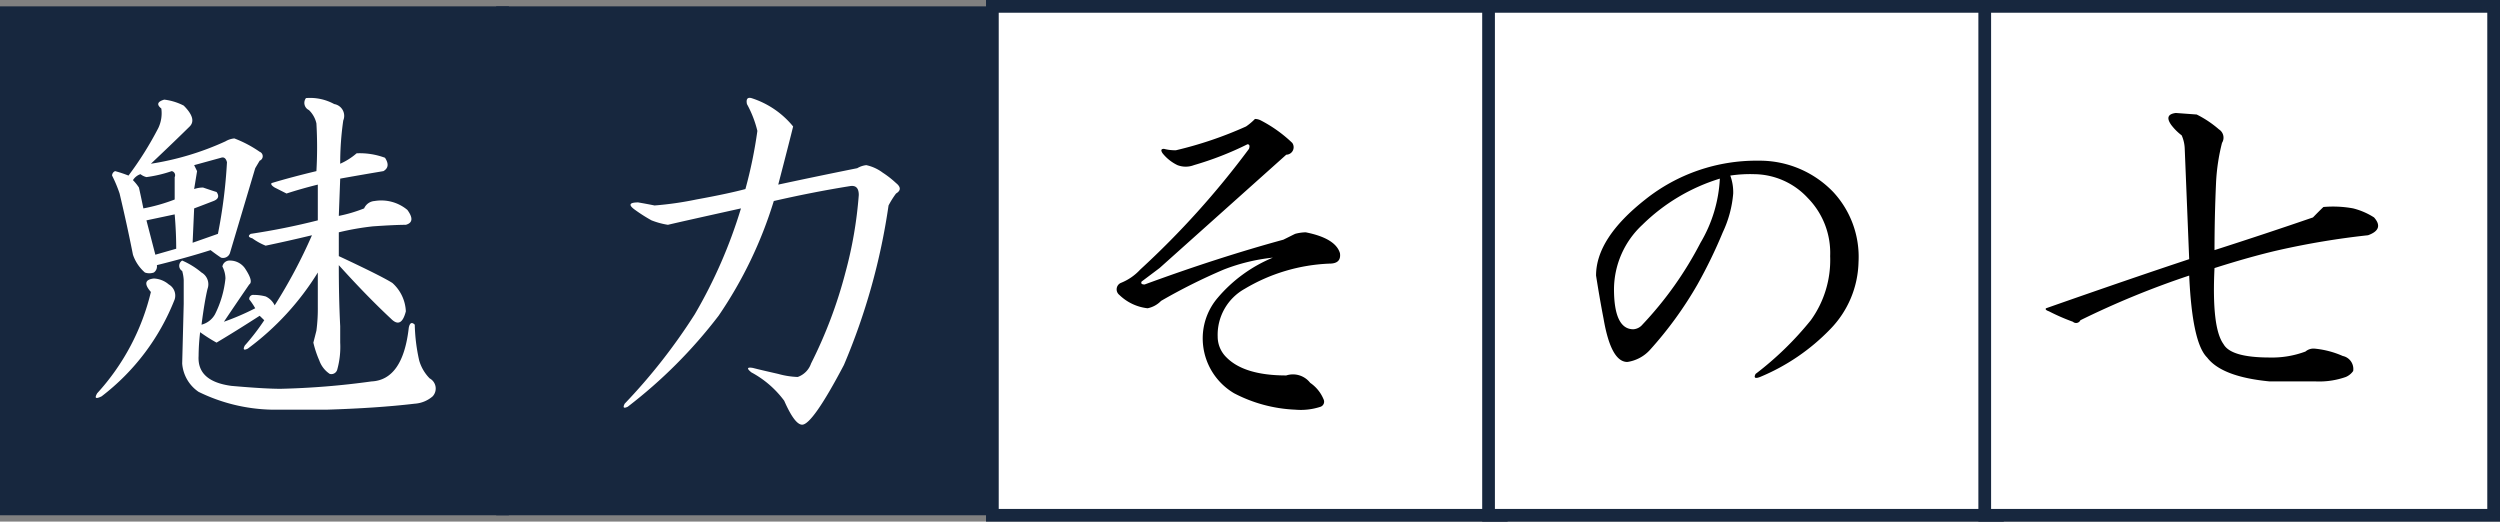
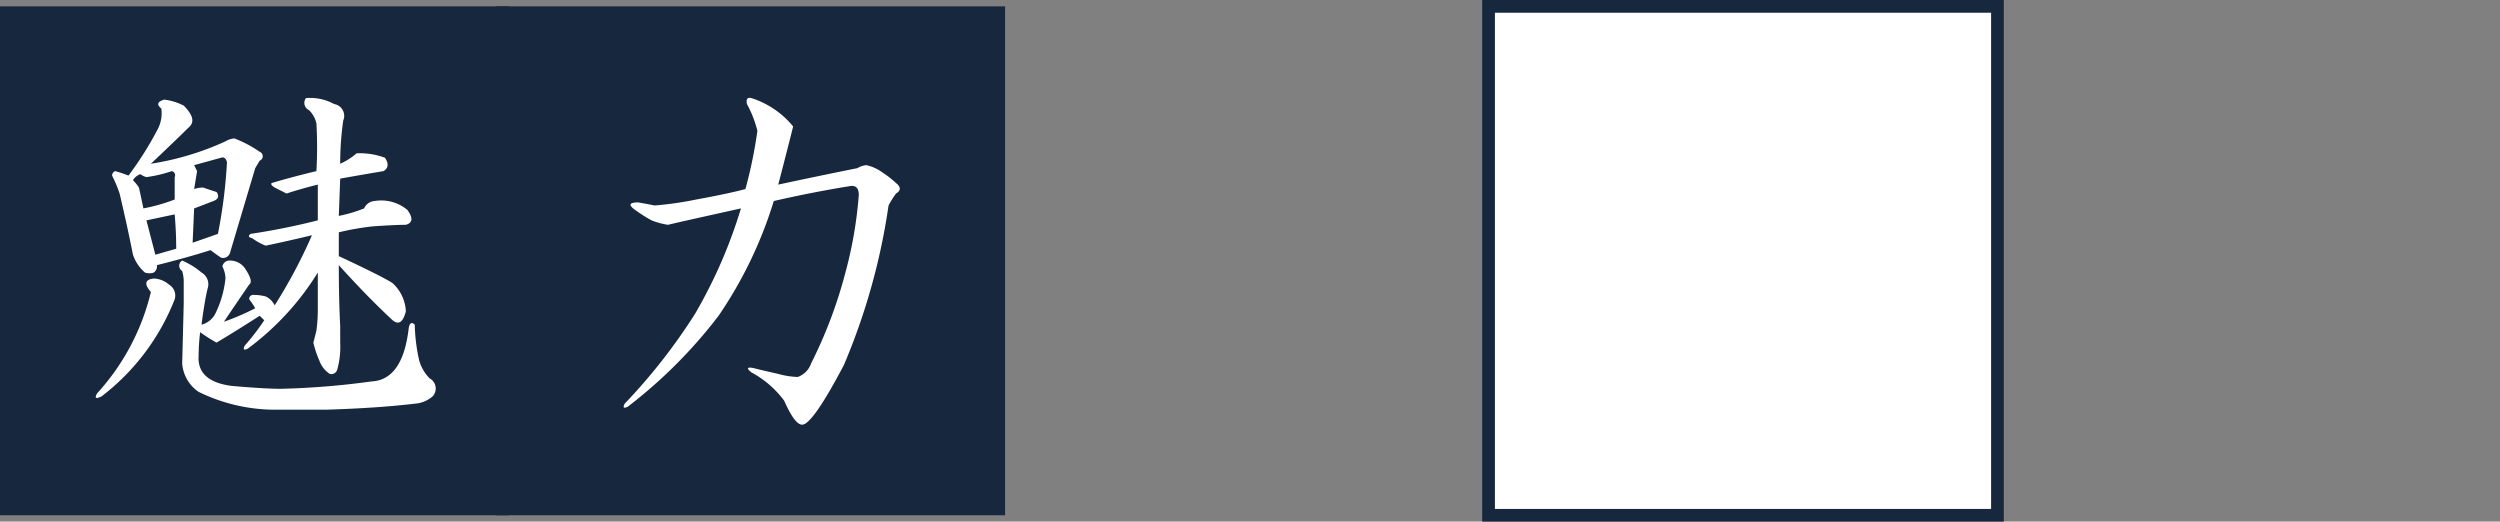
<svg xmlns="http://www.w3.org/2000/svg" id="point07.svg" width="196.5" height="41" viewBox="0 0 196.5 41">
  <rect x="0" y="0" width="196.5" height="41" fill="#808080" stroke="none" />
  <defs>
    <style>
      .cls-1 {
        fill: #17273e;
      }

      .cls-2, .cls-4 {
        fill: #fff;
      }

      .cls-2 {
        stroke: #17273e;
        stroke-width: 1px;
      }

      .cls-3, .cls-4 {
        fill-rule: evenodd;
      }
    </style>
  </defs>
  <rect id="長方形_827" data-name="長方形 827" class="cls-1" y="0.5" width="40" height="40" />
  <rect id="長方形_827-2" data-name="長方形 827" class="cls-1" x="39" y="0.5" width="40" height="40" />
-   <rect id="長方形_827-3" data-name="長方形 827" class="cls-2" x="78" y="0.5" width="40" height="40" />
  <rect id="長方形_827-4" data-name="長方形 827" class="cls-2" x="117" y="0.5" width="40" height="40" />
-   <rect id="長方形_827-5" data-name="長方形 827" class="cls-2" x="156" y="0.5" width="40" height="40" />
-   <path id="魅力その二" class="cls-3" d="M7063.11,1013.97a1.025,1.025,0,0,0-.47-0.12,4.57,4.57,0,0,1-.7.59,30.316,30.316,0,0,1-5.51,1.87,3.407,3.407,0,0,1-.94-0.11c-0.23,0-.27.11-0.11,0.35a3.354,3.354,0,0,0,1.17.93,1.791,1.791,0,0,0,1.29,0,25.131,25.131,0,0,0,4.21-1.64q0.24,0,.12.36a67.213,67.213,0,0,1-8.55,9.49,4.152,4.152,0,0,1-1.53,1.05,0.555,0.555,0,0,0-.11.94,3.8,3.8,0,0,0,2.22,1.05,2.026,2.026,0,0,0,1.06-.58,45.08,45.08,0,0,1,4.92-2.46,14.826,14.826,0,0,1,3.87-.94,11.37,11.37,0,0,0-4.34,3.16,4.9,4.9,0,0,0-1.17,2.93,5.008,5.008,0,0,0,2.46,4.57,11.374,11.374,0,0,0,4.8,1.29,4.988,4.988,0,0,0,2-.23,0.425,0.425,0,0,0,.23-0.59,2.9,2.9,0,0,0-1.05-1.29,1.712,1.712,0,0,0-1.88-.58q-3.285,0-4.69-1.41a2.272,2.272,0,0,1-.7-1.64,4.132,4.132,0,0,1,2.11-3.75,14.078,14.078,0,0,1,6.68-1.99c0.62,0,.9-0.27.82-0.82-0.23-.78-1.13-1.33-2.69-1.64a3.451,3.451,0,0,0-.83.12c-0.31.15-.62,0.31-0.93,0.46q-5.16,1.41-10.9,3.52c-0.24,0-.31-0.08-0.24-0.23l1.41-1.06,9.96-8.91a0.588,0.588,0,0,0,.47-0.93,10.666,10.666,0,0,0-2.46-1.76h0Zm39.12,3.16a14.011,14.011,0,0,0-8.91,3.05q-3.87,3.045-3.87,5.98c0.16,1.01.35,2.15,0.59,3.39,0.39,2.27,1.01,3.4,1.87,3.4a2.982,2.982,0,0,0,1.76-.93,29.745,29.745,0,0,0,3.75-5.16,38.172,38.172,0,0,0,1.99-4.1,8.831,8.831,0,0,0,.82-3.05,3.791,3.791,0,0,0-.23-1.41,10.418,10.418,0,0,1,1.88-.11,5.809,5.809,0,0,1,4.21,1.87,6.157,6.157,0,0,1,1.76,4.57,8.079,8.079,0,0,1-1.52,5.04,25.1,25.1,0,0,1-4.34,4.22c-0.16.31-.04,0.39,0.35,0.24a16.379,16.379,0,0,0,5.51-3.75,7.794,7.794,0,0,0,2.23-5.28,7.489,7.489,0,0,0-1.99-5.51,8.012,8.012,0,0,0-5.86-2.46h0Zm-3.05,1.41a10.911,10.911,0,0,1-1.52,5.04,28.238,28.238,0,0,1-4.57,6.44,1.017,1.017,0,0,1-.71.36c-1.01,0-1.52-1.06-1.52-3.17a6.954,6.954,0,0,1,2.23-5.04,14.927,14.927,0,0,1,6.09-3.63h0Zm35.84-5.16c-0.63.08-.75,0.39-0.36,0.94a4.246,4.246,0,0,0,.82.82,2.813,2.813,0,0,1,.24,1.06l0.35,8.67q-4.575,1.515-11.25,3.86c-0.08.08,0,.16,0.23,0.24a15.851,15.851,0,0,0,1.88.82,0.374,0.374,0,0,0,.59-0.12,67.924,67.924,0,0,1,8.55-3.51c0.16,3.51.62,5.66,1.41,6.44,0.78,1.02,2.42,1.64,4.92,1.88h3.63a6.282,6.282,0,0,0,2.35-.35,1.336,1.336,0,0,0,.58-0.47,1.044,1.044,0,0,0-.82-1.18,7.142,7.142,0,0,0-2.23-.58,0.983,0.983,0,0,0-.7.23,7.477,7.477,0,0,1-2.81.47q-3.045,0-3.63-1.05c-0.63-.86-0.86-2.85-0.71-5.98,1.95-.62,3.64-1.09,5.04-1.41a62.466,62.466,0,0,1,7.03-1.17c0.86-.31,1.02-0.78.47-1.4a5.552,5.552,0,0,0-1.64-.71,8.651,8.651,0,0,0-2.34-.11c-0.24.23-.51,0.5-0.82,0.82q-3.75,1.29-7.74,2.57c0-1.71.04-3.47,0.12-5.27a15.7,15.7,0,0,1,.47-3.16,0.77,0.77,0,0,0-.24-1.06,8.356,8.356,0,0,0-1.75-1.17Z" transform="translate(-6964 -1004.5)" />
  <path id="魅力その二-2" data-name="魅力その二" class="cls-4" d="M6988.05,1012.21a0.621,0.621,0,0,0,.23.94,2.086,2.086,0,0,1,.59,1.05,32.7,32.7,0,0,1,0,3.75c-1.33.32-2.5,0.63-3.52,0.94-0.08.08,0,.2,0.24,0.35l0.93,0.47c0.71-.23,1.53-0.47,2.46-0.7v2.81a53.431,53.431,0,0,1-5.27,1.06c-0.23.15-.19,0.27,0.12,0.35a4.908,4.908,0,0,0,1.05.58c1.1-.23,2.31-0.5,3.64-0.82a40.5,40.5,0,0,1-2.93,5.51,1.5,1.5,0,0,0-.71-0.7,3.709,3.709,0,0,0-.93-0.12,0.315,0.315,0,0,0-.36.35,5.226,5.226,0,0,1,.47.7,19.777,19.777,0,0,1-2.46,1.06c0.63-.94,1.29-1.91,1.99-2.93,0.24-.16.12-0.59-0.35-1.29a1.44,1.44,0,0,0-1.17-.59,0.564,0.564,0,0,0-.59.47,2.082,2.082,0,0,1,.24.94,8.091,8.091,0,0,1-.82,2.81,1.692,1.692,0,0,1-1.06.82c0.16-1.25.32-2.18,0.47-2.81a1.063,1.063,0,0,0-.47-1.29,6.12,6.12,0,0,0-1.52-.94,0.477,0.477,0,0,0,0,.82,3.215,3.215,0,0,1,.12.71v1.87l-0.12,4.69a2.955,2.955,0,0,0,1.29,2.23,13.678,13.678,0,0,0,5.74,1.4h4.34c2.58-.08,4.88-0.23,6.91-0.47a2.389,2.389,0,0,0,1.41-.58,0.907,0.907,0,0,0-.24-1.41,3.316,3.316,0,0,1-.82-1.4,14.086,14.086,0,0,1-.35-2.82c-0.23-.23-0.39-0.15-0.47.24q-0.465,4.1-2.93,4.22a62.057,62.057,0,0,1-7.15.58c-0.78,0-2.07-.07-3.86-0.23-1.8-.24-2.66-1.02-2.58-2.35a16.759,16.759,0,0,1,.12-1.87,12.546,12.546,0,0,0,1.29.82l0.58-.35c0.78-.47,1.72-1.06,2.81-1.76l0.36,0.35a17.779,17.779,0,0,1-1.53,1.99q-0.24.48,0.24,0.24a21.367,21.367,0,0,0,5.5-5.98v2.7a13.1,13.1,0,0,1-.11,1.87c-0.08.32-.16,0.63-0.24,0.94a7.966,7.966,0,0,0,.47,1.41,2.1,2.1,0,0,0,.82,1.05,0.482,0.482,0,0,0,.59-0.35,6.632,6.632,0,0,0,.23-2.11v-1.29c-0.08-1.56-.11-3.16-0.11-4.8q2.22,2.46,4.1,4.21c0.54,0.55.93,0.36,1.17-.58a3.178,3.178,0,0,0-1.06-2.23c-0.62-.39-2.03-1.09-4.21-2.11v-1.87a20.98,20.98,0,0,1,2.69-.47q1.755-.12,2.58-0.12,0.81-.225.12-1.17a3.2,3.2,0,0,0-2.58-.7,0.967,0.967,0,0,0-.82.58,11.314,11.314,0,0,1-1.99.59l0.11-2.93c1.33-.24,2.46-0.43,3.4-0.59q0.585-.345.12-1.05a5.689,5.689,0,0,0-2.23-.35,5.135,5.135,0,0,1-1.29.82,23.462,23.462,0,0,1,.24-3.4,0.938,0.938,0,0,0-.71-1.29,3.943,3.943,0,0,0-2.22-.47h0Zm-9.61.59a4.512,4.512,0,0,0-1.53-.47c-0.54.16-.62,0.39-0.23,0.7a2.708,2.708,0,0,1-.23,1.52,26.411,26.411,0,0,1-2.35,3.75,9.9,9.9,0,0,0-1.05-.35,0.381,0.381,0,0,0-.24.35,10.563,10.563,0,0,1,.59,1.41c0.39,1.64.74,3.24,1.05,4.81a3.225,3.225,0,0,0,.94,1.4,1.051,1.051,0,0,0,.7,0,0.586,0.586,0,0,0,.24-0.58c1.56-.39,2.97-0.78,4.22-1.18,0.31,0.24.58,0.43,0.82,0.59a0.568,0.568,0,0,0,.7-0.35l1.99-6.68,0.35-.59a0.375,0.375,0,0,0,0-.7,9.237,9.237,0,0,0-1.99-1.05,1.676,1.676,0,0,0-.7.23,22.217,22.217,0,0,1-5.86,1.76c1.41-1.33,2.42-2.31,3.05-2.93,0.39-.39.23-0.94-0.47-1.64h0Zm0.82,4.68,2.11-.58c0.23-.08.39,0.04,0.47,0.35a40.083,40.083,0,0,1-.71,5.63l-1.99.7,0.12-2.7c0.62-.23,1.13-0.43,1.52-0.58s0.47-.39.24-0.71c-0.24-.07-0.59-0.19-1.06-0.35a2.147,2.147,0,0,0-.7.12l0.23-1.41Zm-1.53,3.87q0.12,1.41.12,2.7l-1.64.47-0.7-2.7Zm-0.23-3.4a0.33,0.33,0,0,1,.23.47v1.76a13.9,13.9,0,0,1-2.46.7c-0.08-.39-0.19-0.93-0.35-1.64a3.683,3.683,0,0,0-.47-0.58,1.115,1.115,0,0,1,.59-0.47,1.257,1.257,0,0,0,.47.23,10.156,10.156,0,0,0,1.99-.47h0Zm-1.41,8.44c-0.7.08-.78,0.43-0.23,1.06a18.012,18.012,0,0,1-4.22,7.96c-0.23.4-.12,0.47,0.35,0.24a17.751,17.751,0,0,0,5.74-7.62,1.008,1.008,0,0,0-.46-1.17,1.935,1.935,0,0,0-1.18-.47h0Zm46.97-14.18c-0.31-.08-0.43.08-0.35,0.47a8.552,8.552,0,0,1,.82,2.11,35.738,35.738,0,0,1-.94,4.57c-0.86.23-2.15,0.51-3.86,0.82a26.149,26.149,0,0,1-3.28.47c-0.4-.08-0.82-0.16-1.29-0.24-0.71,0-.79.2-0.24,0.59a12.546,12.546,0,0,0,1.29.82,6.08,6.08,0,0,0,1.29.35c0.62-.15,2.54-0.58,5.74-1.29a38.533,38.533,0,0,1-3.63,8.32,45.486,45.486,0,0,1-5.51,7.03c-0.16.32-.08,0.39,0.24,0.24a38.327,38.327,0,0,0,7.14-7.15,33.143,33.143,0,0,0,4.34-9.02q3.045-.7,5.98-1.17c0.47-.08.7,0.15,0.7,0.7a32.479,32.479,0,0,1-1.05,6.09,35.953,35.953,0,0,1-2.7,7.15,1.712,1.712,0,0,1-1.05,1.06,6.457,6.457,0,0,1-1.53-.24c-0.7-.16-1.37-0.31-1.99-0.47-0.47-.08-0.51.04-0.12,0.35a7.781,7.781,0,0,1,2.58,2.23c0.55,1.25,1.02,1.88,1.41,1.88,0.54,0,1.64-1.57,3.28-4.69a50.5,50.5,0,0,0,3.51-12.54,6.932,6.932,0,0,1,.59-0.94c0.39-.23.39-0.51,0-0.82a7.424,7.424,0,0,0-1.05-.82,3.328,3.328,0,0,0-1.29-.59,1.762,1.762,0,0,0-.71.24q-2.925.585-6.21,1.29c0.63-2.42,1.02-3.95,1.17-4.57a6.939,6.939,0,0,0-3.28-2.23h0Z" transform="translate(-6964 -1004.5)" />
</svg>